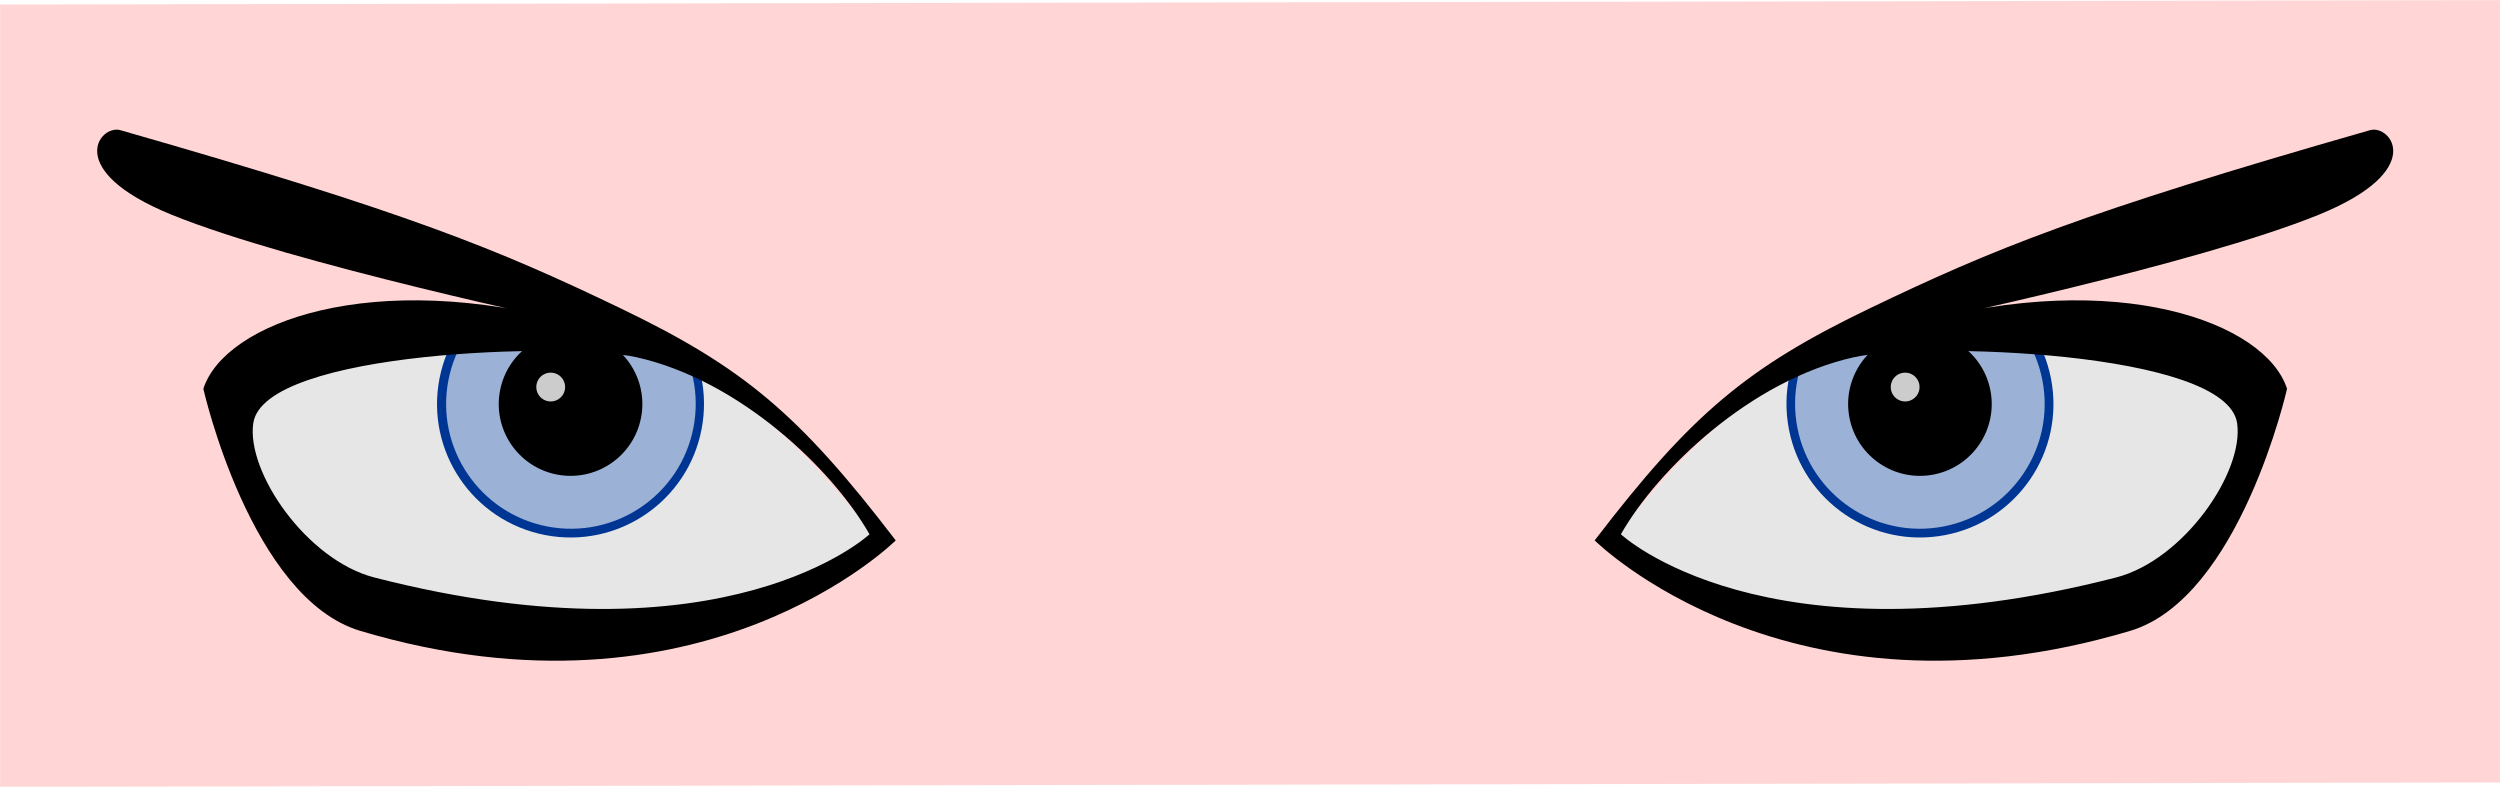
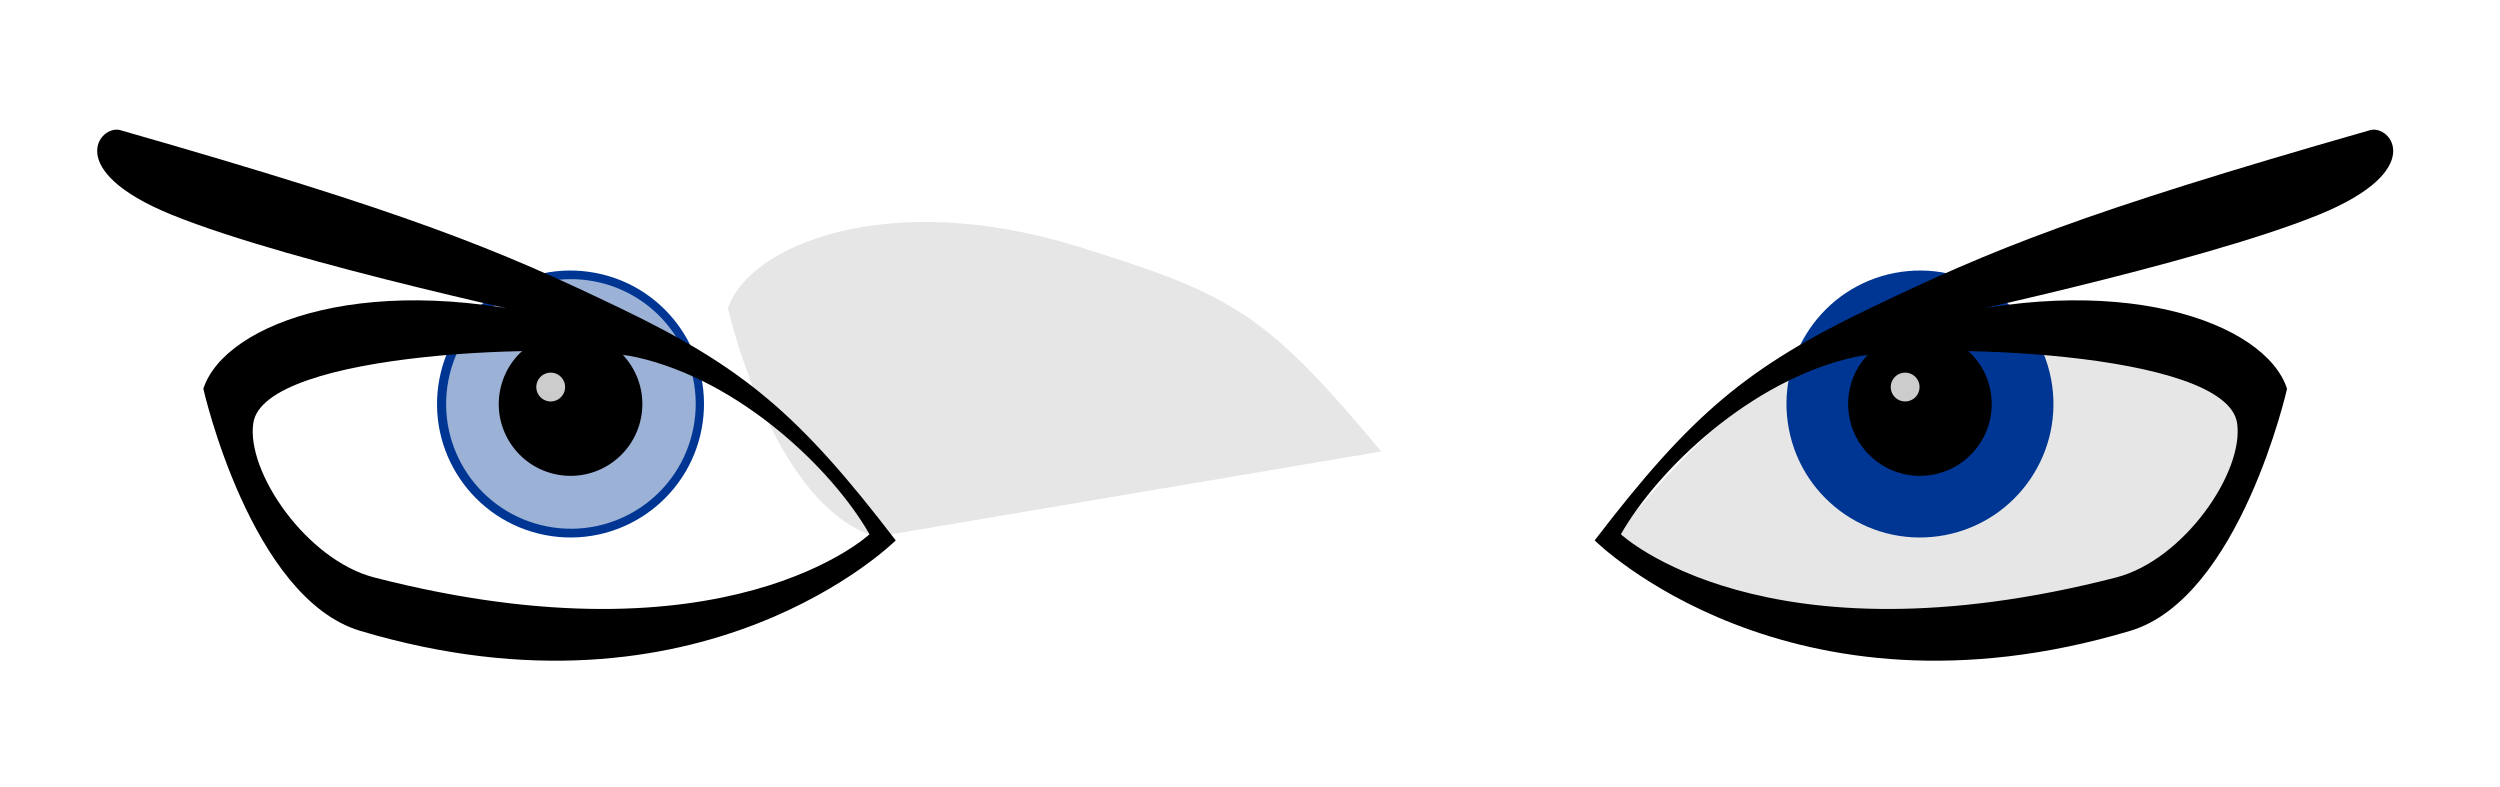
<svg xmlns="http://www.w3.org/2000/svg" viewBox="0 0 800 251.75">
-   <path d="M280.34 171.791s-58.295 58.13-161.65 27.32c-5.442-1.623-10.376-4.683-14.82-8.665-22.623-20.27-32.571-64.427-32.571-64.427 6.419-20.024 50.972-38.82 112.287-19.713 48.915 15.242 59.5 20.804 96.755 65.486z" fill="#e6e6e6" />
+   <path d="M280.34 171.791c-5.442-1.623-10.376-4.683-14.82-8.665-22.623-20.27-32.571-64.427-32.571-64.427 6.419-20.024 50.972-38.82 112.287-19.713 48.915 15.242 59.5 20.804 96.755 65.486z" fill="#e6e6e6" />
  <path d="M140.621 121.22c-4.453 23.165 10.715 45.553 33.88 50.006 23.164 4.454 45.552-10.715 50.005-33.879 4.454-23.165-10.715-45.552-33.879-50.006-23.165-4.453-45.553 10.716-50.006 33.88z" fill="#003693" />
  <path d="M143.481 121.725c-4.163 21.658 10.019 42.59 31.676 46.753 21.658 4.164 42.59-10.018 46.753-31.675 4.164-21.659-10.018-42.59-31.675-46.754-21.658-4.164-42.59 10.019-46.754 31.676z" fill="#9bb1d5" />
  <path d="M160.014 124.961c-2.395 12.461 5.764 24.504 18.224 26.899 12.46 2.395 24.504-5.764 26.899-18.224 2.395-12.46-5.764-24.503-18.224-26.899-12.46-2.395-24.503 5.764-26.899 18.224z" />
  <path d="M171.709 122.958a4.606 4.606 0 109.046 1.74 4.606 4.606 0 00-9.046-1.74z" fill="#ccc" />
  <path d="M516.612 171.791s58.296 58.13 161.65 27.32c5.443-1.623 10.376-4.683 14.82-8.665 22.623-20.27 32.572-64.427 32.572-64.427-6.42-20.024-50.973-38.82-112.287-19.713-48.915 15.242-59.5 20.804-96.756 65.486z" fill="#e6e6e6" />
  <path d="M656.331 121.22c4.454 23.165-10.715 45.553-33.879 50.006-23.165 4.454-45.552-10.715-50.006-33.879-4.453-23.165 10.716-45.552 33.88-50.006 23.164-4.453 45.552 10.716 50.005 33.88z" fill="#003693" />
-   <path d="M653.576 121.725c4.163 21.658-10.019 42.59-31.676 46.753-21.658 4.164-42.59-10.018-46.754-31.675-4.163-21.659 10.019-42.59 31.676-46.754 21.658-4.164 42.59 10.019 46.754 31.676z" fill="#9bb1d5" />
  <path d="M636.938 124.961c2.396 12.461-5.764 24.504-18.224 26.899-12.46 2.395-24.503-5.764-26.898-18.224-2.396-12.46 5.764-24.503 18.224-26.899 12.46-2.395 24.503 5.764 26.898 18.224z" />
  <path d="M614.166 122.958a4.606 4.606 0 11-9.046 1.74 4.606 4.606 0 019.046-1.74z" fill="#ccc" />
-   <path d="M800.043.042L.039 1.452v250.342l800.004-1.409V.042zM131.649 98.347c15.235-.312 32.81 1.958 51.973 7.928 48.914 15.242 59.465 20.855 96.718 65.537 0 0-58.287 58.116-161.64 27.308-5.444-1.623-10.355-4.74-14.8-8.721-22.622-20.27-32.59-64.393-32.59-64.393 4.413-13.767 26.823-26.971 60.339-27.66zm529.06 0c36.078-.494 60.396 13.267 65.007 27.66 0 0-9.97 44.123-32.59 64.393-4.445 3.981-9.356 7.098-14.8 8.72-103.353 30.81-161.728-27.307-161.728-27.307 37.253-44.683 47.894-50.296 96.809-65.537 17.245-5.374 33.186-7.734 47.302-7.928z" fill="#ffd5d5" />
  <path d="M38.487 41.647c92.55 26.467 120.797 38.144 159.832 56.886 39.703 19.063 57.4 34.026 88.313 74.394 0 0-61.788 61.61-171.332 28.955-35.137-10.474-50.229-77.47-50.229-77.47 6.804-21.223 54.192-38.825 119.013-20.893 0 0-90.419-19.016-129.205-34.824C19.91 54.445 32 39.791 38.488 41.648zm42.561 93.768c-2.282 15.613 17.057 43.801 38.75 49.382 112.721 28.992 158.445-13.83 158.445-13.83-11.828-20.77-41.504-49.284-74.61-56.666-21.477-4.789-119.174-2.222-122.585 21.113zM758.437 41.647c-92.55 26.467-120.797 38.144-159.832 56.886-39.702 19.063-57.399 34.026-88.313 74.394 0 0 61.789 61.61 171.333 28.955 35.136-10.474 50.228-77.47 50.228-77.47-6.804-21.223-54.192-38.825-119.013-20.893 0 0 90.419-19.016 129.206-34.824 34.967-14.25 22.877-28.904 16.39-27.047zm-42.561 93.768c2.282 15.613-17.056 43.801-38.75 49.382-112.721 28.992-158.445-13.83-158.445-13.83 11.828-20.77 41.504-49.284 74.611-56.666 21.476-4.789 119.173-2.222 122.584 21.113z" />
</svg>